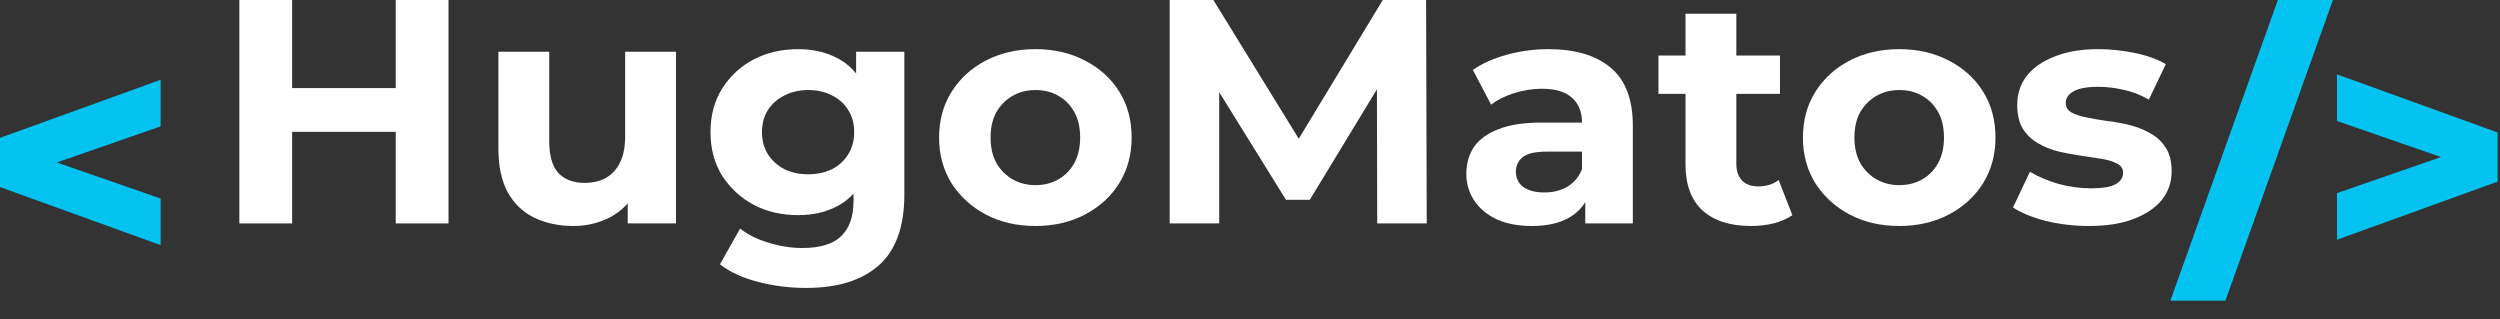
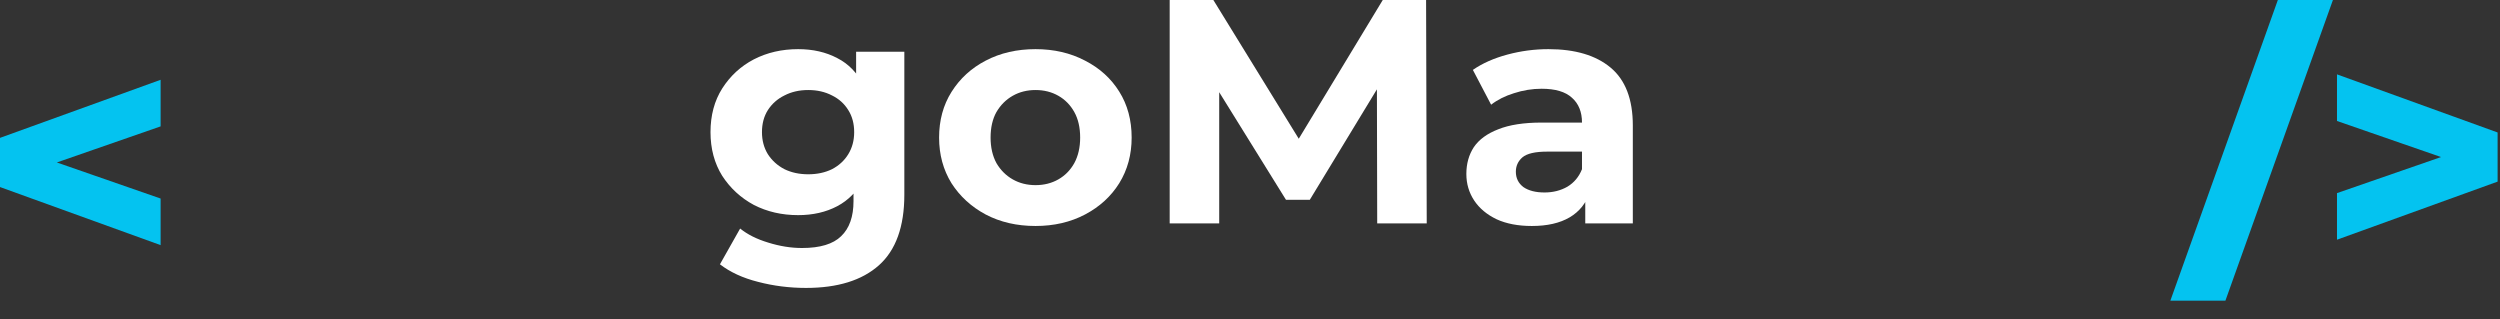
<svg xmlns="http://www.w3.org/2000/svg" width="94" height="12" viewBox="0 0 94 12" fill="none">
  <rect x="0" y="0" width="94" height="12" fill="#333333" stroke="none" />
-   <path d="M14.88 0H16.864V8.401H14.88V0ZM10.984 8.401H9V0H10.984V8.401ZM15.027 4.957H10.837V3.312H15.027V4.957Z" fill="white" />
-   <path d="M21.557 8.497C21.01 8.497 20.52 8.393 20.087 8.185C19.663 7.977 19.332 7.661 19.095 7.237C18.858 6.805 18.74 6.257 18.74 5.593V1.944H20.651V5.317C20.651 5.853 20.765 6.249 20.994 6.505C21.231 6.753 21.561 6.877 21.986 6.877C22.28 6.877 22.541 6.817 22.77 6.697C22.999 6.569 23.178 6.377 23.309 6.121C23.44 5.857 23.505 5.529 23.505 5.137V1.944H25.416V8.401H23.603V6.625L23.934 7.141C23.713 7.589 23.387 7.929 22.954 8.161C22.529 8.385 22.064 8.497 21.557 8.497Z" fill="white" />
  <path d="M30.304 10.826C29.683 10.826 29.083 10.75 28.503 10.598C27.931 10.454 27.454 10.234 27.07 9.938L27.829 8.593C28.107 8.817 28.458 8.993 28.883 9.121C29.316 9.257 29.74 9.325 30.157 9.325C30.835 9.325 31.325 9.177 31.627 8.881C31.937 8.585 32.092 8.145 32.092 7.561V6.589L32.215 4.969L32.19 3.337V1.944H34.003V7.321C34.003 8.521 33.685 9.405 33.048 9.974C32.411 10.542 31.496 10.826 30.304 10.826ZM30.01 8.089C29.397 8.089 28.842 7.961 28.344 7.705C27.854 7.441 27.458 7.077 27.156 6.613C26.862 6.141 26.715 5.593 26.715 4.969C26.715 4.337 26.862 3.789 27.156 3.325C27.458 2.852 27.854 2.488 28.344 2.232C28.842 1.976 29.397 1.848 30.01 1.848C30.565 1.848 31.055 1.96 31.48 2.184C31.904 2.4 32.235 2.74 32.472 3.204C32.709 3.661 32.827 4.249 32.827 4.969C32.827 5.681 32.709 6.269 32.472 6.733C32.235 7.189 31.904 7.529 31.48 7.753C31.055 7.977 30.565 8.089 30.01 8.089ZM30.39 6.553C30.724 6.553 31.023 6.489 31.284 6.361C31.545 6.225 31.749 6.037 31.896 5.797C32.043 5.557 32.117 5.281 32.117 4.969C32.117 4.649 32.043 4.373 31.896 4.141C31.749 3.901 31.545 3.717 31.284 3.589C31.023 3.453 30.724 3.385 30.39 3.385C30.055 3.385 29.757 3.453 29.495 3.589C29.234 3.717 29.026 3.901 28.871 4.141C28.724 4.373 28.65 4.649 28.65 4.969C28.65 5.281 28.724 5.557 28.871 5.797C29.026 6.037 29.234 6.225 29.495 6.361C29.757 6.489 30.055 6.553 30.39 6.553Z" fill="white" />
  <path d="M38.936 8.497C38.234 8.497 37.609 8.353 37.062 8.065C36.523 7.777 36.094 7.385 35.776 6.889C35.465 6.385 35.31 5.813 35.31 5.173C35.31 4.525 35.465 3.953 35.776 3.457C36.094 2.952 36.523 2.56 37.062 2.28C37.609 1.992 38.234 1.848 38.936 1.848C39.63 1.848 40.251 1.992 40.798 2.28C41.345 2.56 41.774 2.948 42.084 3.445C42.395 3.941 42.55 4.517 42.55 5.173C42.55 5.813 42.395 6.385 42.084 6.889C41.774 7.385 41.345 7.777 40.798 8.065C40.251 8.353 39.63 8.497 38.936 8.497ZM38.936 6.961C39.255 6.961 39.541 6.889 39.794 6.745C40.047 6.601 40.247 6.397 40.394 6.133C40.541 5.861 40.614 5.541 40.614 5.173C40.614 4.797 40.541 4.477 40.394 4.213C40.247 3.949 40.047 3.745 39.794 3.601C39.541 3.457 39.255 3.385 38.936 3.385C38.618 3.385 38.332 3.457 38.079 3.601C37.825 3.745 37.621 3.949 37.466 4.213C37.319 4.477 37.246 4.797 37.246 5.173C37.246 5.541 37.319 5.861 37.466 6.133C37.621 6.397 37.825 6.601 38.079 6.745C38.332 6.889 38.618 6.961 38.936 6.961Z" fill="white" />
  <path d="M43.98 8.401V0H45.622L49.272 5.929H48.402L51.992 0H53.621L53.645 8.401H51.783L51.771 2.796H52.114L49.248 7.513H48.353L45.426 2.796H45.842V8.401H43.98Z" fill="white" />
  <path d="M59.606 8.401V7.141L59.483 6.865V4.609C59.483 4.209 59.357 3.897 59.103 3.673C58.858 3.449 58.479 3.337 57.964 3.337C57.613 3.337 57.266 3.393 56.923 3.505C56.588 3.609 56.302 3.753 56.066 3.937L55.38 2.628C55.739 2.38 56.172 2.188 56.678 2.052C57.184 1.916 57.699 1.848 58.221 1.848C59.226 1.848 60.006 2.08 60.561 2.544C61.116 3.008 61.394 3.733 61.394 4.717V8.401H59.606ZM57.597 8.497C57.082 8.497 56.641 8.413 56.274 8.245C55.906 8.069 55.624 7.833 55.428 7.537C55.233 7.241 55.135 6.909 55.135 6.541C55.135 6.157 55.228 5.821 55.416 5.533C55.612 5.245 55.919 5.021 56.335 4.861C56.752 4.693 57.295 4.609 57.964 4.609H59.716V5.701H58.172C57.723 5.701 57.413 5.773 57.242 5.917C57.078 6.061 56.996 6.241 56.996 6.457C56.996 6.697 57.09 6.889 57.278 7.033C57.474 7.169 57.74 7.237 58.074 7.237C58.393 7.237 58.679 7.165 58.932 7.021C59.185 6.869 59.369 6.649 59.483 6.361L59.777 7.225C59.638 7.641 59.385 7.957 59.018 8.173C58.65 8.389 58.176 8.497 57.597 8.497Z" fill="white" />
-   <path d="M65.837 8.497C65.061 8.497 64.457 8.305 64.024 7.921C63.591 7.529 63.375 6.949 63.375 6.181V0.516H65.286V6.157C65.286 6.429 65.359 6.641 65.506 6.793C65.653 6.937 65.853 7.009 66.106 7.009C66.409 7.009 66.666 6.929 66.878 6.769L67.393 8.089C67.197 8.225 66.96 8.329 66.682 8.401C66.413 8.465 66.131 8.497 65.837 8.497ZM62.358 3.529V2.088H66.927V3.529H62.358Z" fill="white" />
-   <path d="M71.416 8.497C70.714 8.497 70.089 8.353 69.542 8.065C69.003 7.777 68.574 7.385 68.256 6.889C67.945 6.385 67.79 5.813 67.79 5.173C67.79 4.525 67.945 3.953 68.256 3.457C68.574 2.952 69.003 2.56 69.542 2.28C70.089 1.992 70.714 1.848 71.416 1.848C72.11 1.848 72.731 1.992 73.278 2.28C73.825 2.56 74.254 2.948 74.564 3.445C74.875 3.941 75.03 4.517 75.03 5.173C75.03 5.813 74.875 6.385 74.564 6.889C74.254 7.385 73.825 7.777 73.278 8.065C72.731 8.353 72.11 8.497 71.416 8.497ZM71.416 6.961C71.735 6.961 72.021 6.889 72.274 6.745C72.527 6.601 72.727 6.397 72.874 6.133C73.021 5.861 73.094 5.541 73.094 5.173C73.094 4.797 73.021 4.477 72.874 4.213C72.727 3.949 72.527 3.745 72.274 3.601C72.021 3.457 71.735 3.385 71.416 3.385C71.098 3.385 70.812 3.457 70.559 3.601C70.306 3.745 70.101 3.949 69.946 4.213C69.799 4.477 69.726 4.797 69.726 5.173C69.726 5.541 69.799 5.861 69.946 6.133C70.101 6.397 70.306 6.601 70.559 6.745C70.812 6.889 71.098 6.961 71.416 6.961Z" fill="white" />
-   <path d="M78.543 8.497C77.979 8.497 77.436 8.433 76.914 8.305C76.399 8.169 75.991 8.001 75.689 7.801L76.326 6.457C76.628 6.641 76.983 6.793 77.391 6.913C77.808 7.025 78.216 7.081 78.616 7.081C79.057 7.081 79.368 7.029 79.547 6.925C79.735 6.821 79.829 6.677 79.829 6.493C79.829 6.341 79.755 6.229 79.609 6.157C79.47 6.077 79.282 6.017 79.045 5.977C78.808 5.937 78.547 5.897 78.261 5.857C77.983 5.817 77.702 5.765 77.416 5.701C77.13 5.629 76.869 5.525 76.632 5.389C76.395 5.253 76.203 5.069 76.056 4.837C75.917 4.605 75.848 4.305 75.848 3.937C75.848 3.529 75.966 3.168 76.203 2.856C76.448 2.544 76.799 2.3 77.257 2.124C77.714 1.94 78.261 1.848 78.898 1.848C79.347 1.848 79.805 1.896 80.27 1.992C80.736 2.088 81.123 2.228 81.434 2.412L80.797 3.745C80.478 3.561 80.156 3.437 79.829 3.373C79.51 3.3 79.2 3.264 78.898 3.264C78.473 3.264 78.163 3.321 77.967 3.433C77.771 3.545 77.673 3.689 77.673 3.865C77.673 4.025 77.743 4.145 77.881 4.225C78.028 4.305 78.22 4.369 78.457 4.417C78.694 4.465 78.951 4.509 79.229 4.549C79.515 4.581 79.8 4.633 80.086 4.705C80.372 4.777 80.629 4.881 80.858 5.017C81.095 5.145 81.287 5.325 81.434 5.557C81.581 5.781 81.654 6.077 81.654 6.445C81.654 6.845 81.532 7.201 81.287 7.513C81.042 7.817 80.686 8.057 80.221 8.233C79.764 8.409 79.204 8.497 78.543 8.497Z" fill="white" />
  <path d="M6.039 9.217L0 7.033V5.184L6.039 3V4.752L0.686 6.613V5.604L6.039 7.465V9.217Z" fill="#04C3F0" />
  <path d="M81.605 11.306L85.647 0H87.718L83.675 11.306H81.605Z" fill="#04C3F0" />
  <path d="M87.871 9.013V7.261L93.237 5.401V6.409L87.871 4.549V2.796L93.91 4.981V6.829L87.871 9.013Z" fill="#04C3F0" />
</svg>